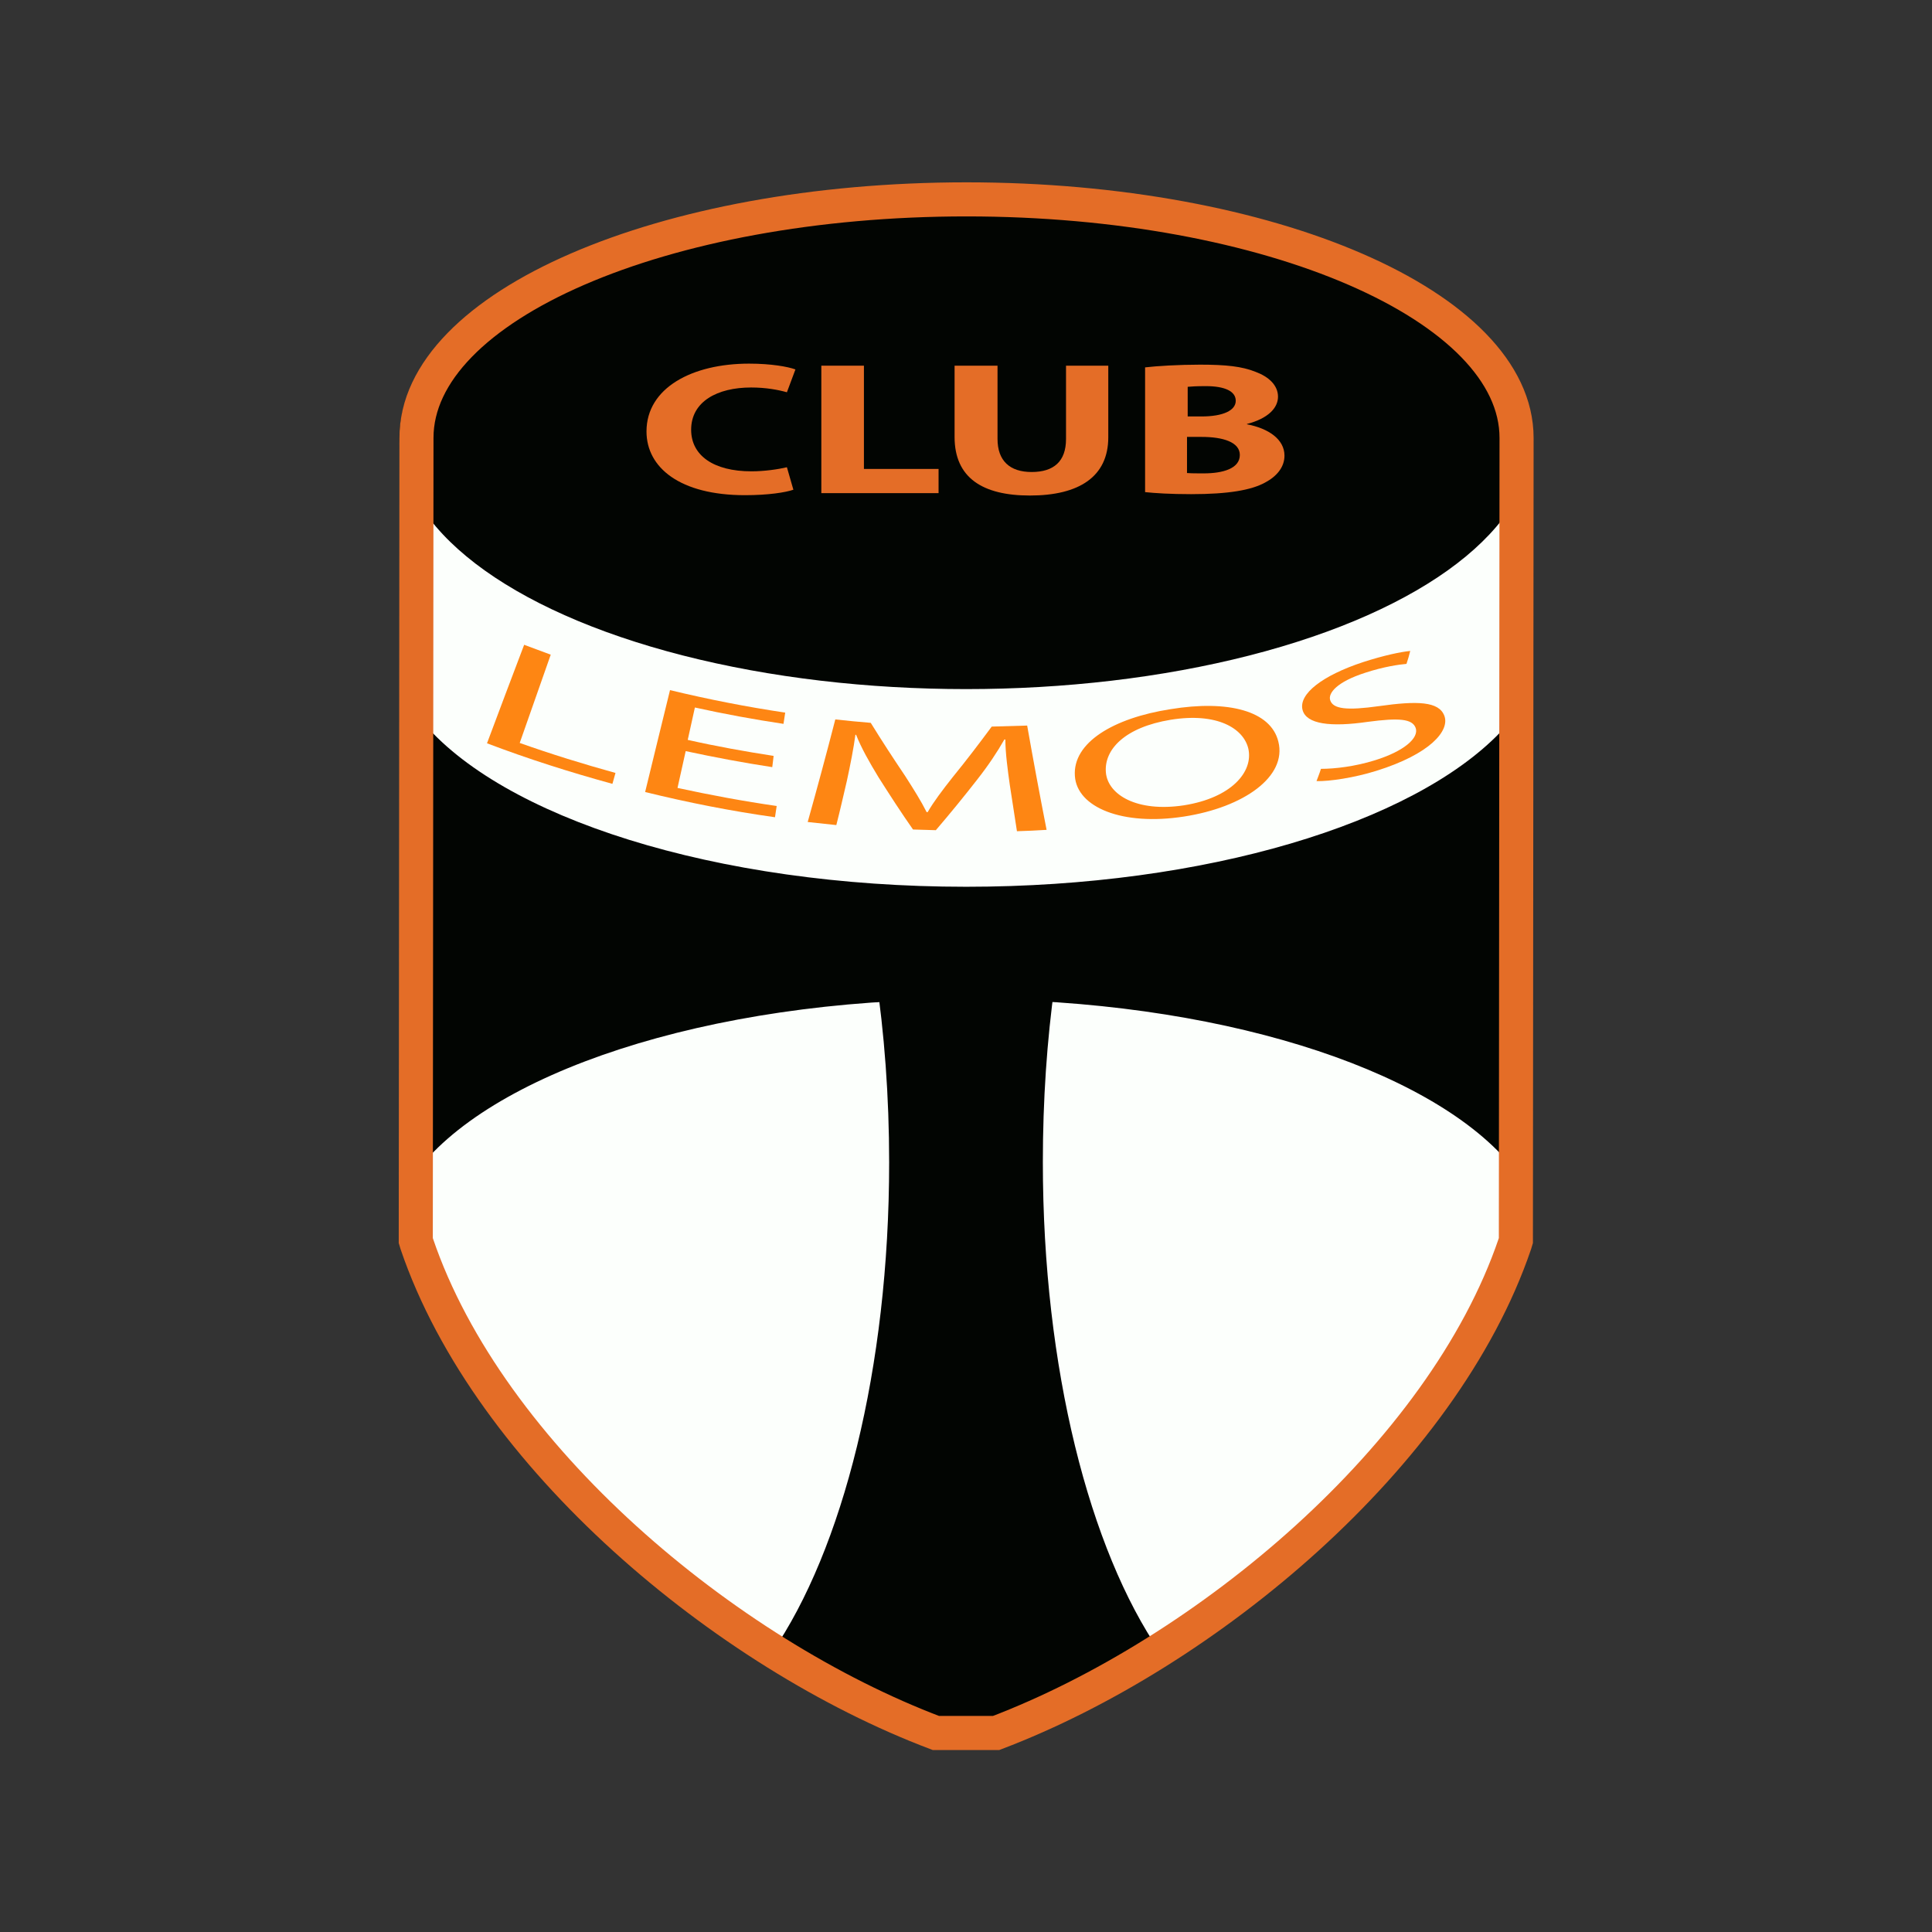
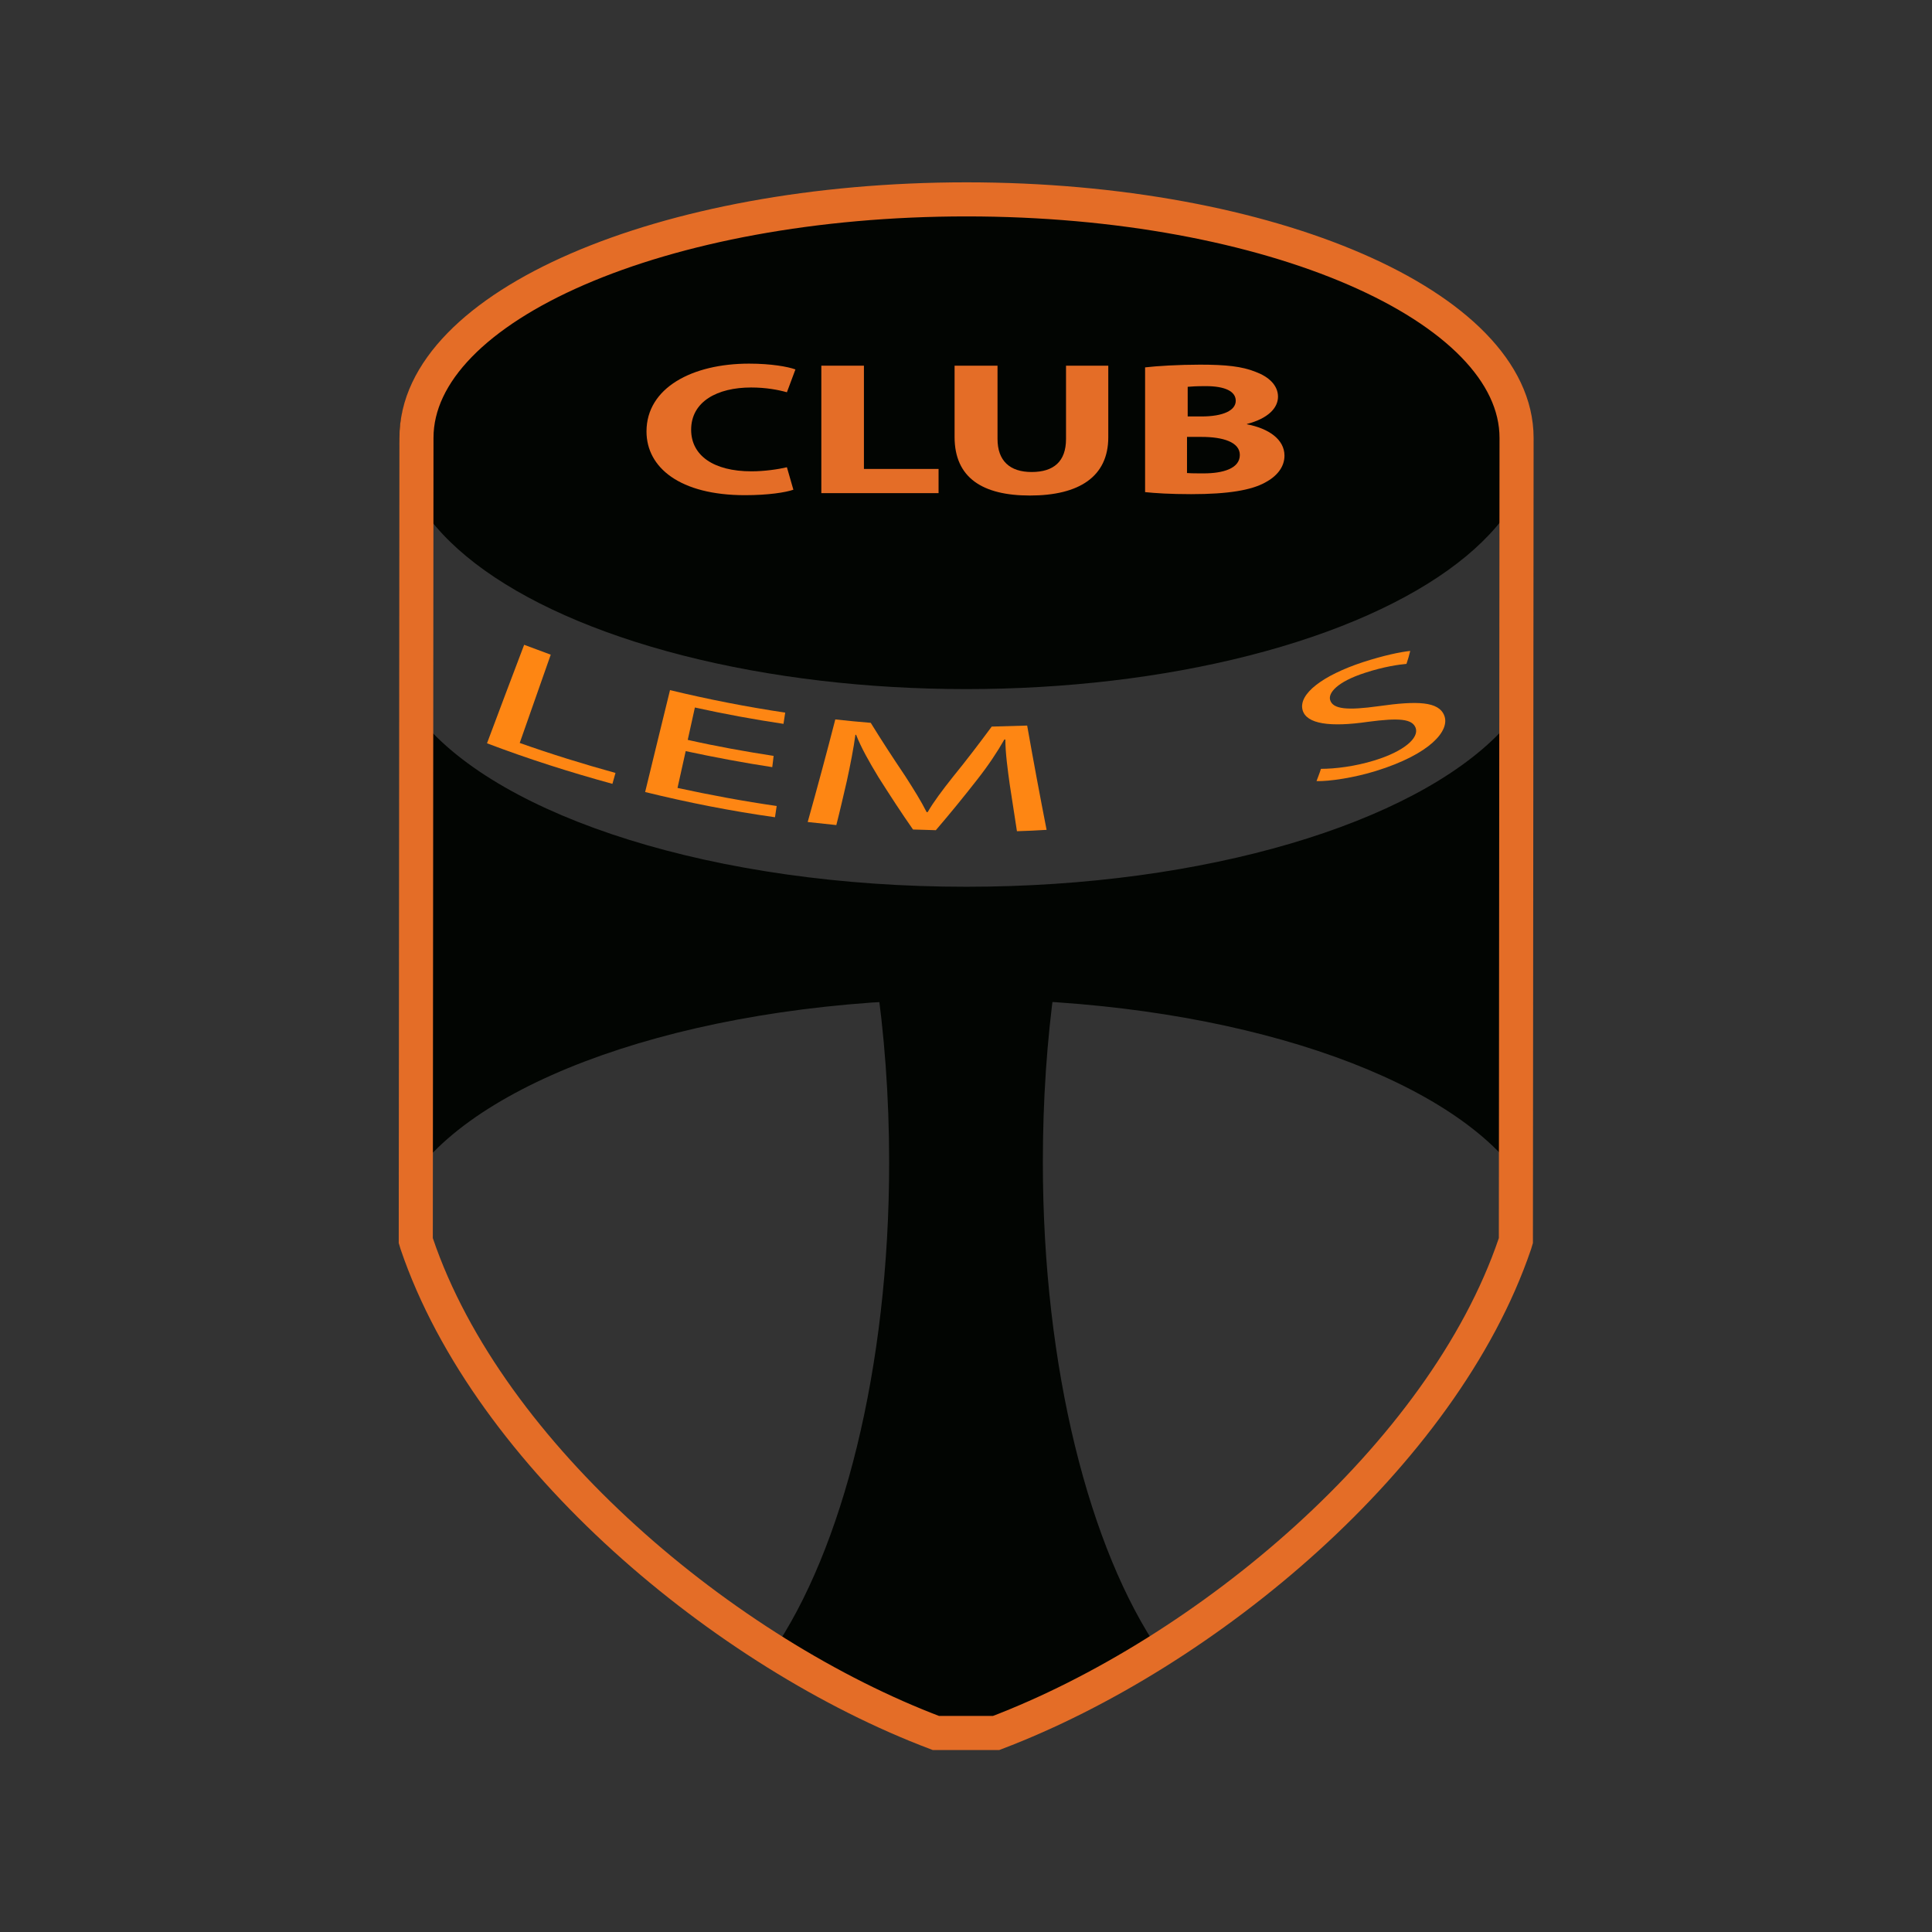
<svg xmlns="http://www.w3.org/2000/svg" version="1.1" id="Capa_2" x="0px" y="0px" viewBox="0 0 566.9 566.9" enable-background="new 0 0 566.9 566.9" xml:space="preserve">
  <rect x="0" y="0" width="566.9" height="566.9" fill="#333333" stroke="none" />
  <g>
-     <path fill="#FCFFFC" d="M444.7,128.5l0.1,235.5l-0.3,1c-21.2,62.3-90.7,120.1-152.2,143.5l0,0h-17.7l0,0   C213,485.2,143.5,427.4,122.3,365l-0.3-1l0.1-210.2" />
    <path fill="#FCFFFC" d="M122.1,128.5c0-38.7,72.2-70,161.4-70s161.4,31.4,161.4,70" />
    <ellipse fill="#020502" cx="283.5" cy="128.5" rx="166.3" ry="73.7" />
    <path fill="#020502" d="M440.2,214.9c-25.6,26.6-86.2,45.3-156.7,45.3c-73.8,0-136.6-20.4-160-49c-6.4-7.7-7.1,140.7-2.2,133.8   c21.5-30,86-51.8,162.2-51.8c73.1,0,135.4,20,159.4,48.2C449.6,349.4,448.6,206.2,440.2,214.9z" />
    <path fill="#020502" d="M340.4,484.8C319.7,454.7,306,401.5,306,341c0-18.2,1.2-35.8,3.5-52.2l-52.6-3.1c2.6,17.4,4,36,4,55.4   c0,60.5-13.7,113.7-34.4,143.8c-4.5,6.5,12,8.2,48.7,24.4c3.3,1.4,33.2-5.9,52.2-15C333.8,491.2,343.3,488.9,340.4,484.8z" />
-     <path fill="none" stroke="#E46D27" stroke-miterlimit="10" d="M552.8,97.8" />
    <path fill="none" stroke="#E46D27" stroke-miterlimit="10" d="M14.1,97.8" />
    <g>
      <path fill="none" stroke="#E46D27" stroke-width="10" stroke-miterlimit="10" d="M444.8,364l-0.3,1    c-21.2,62.3-90.7,120.1-152.2,143.5l0,0h-17.7l0,0C213,485.2,143.5,427.4,122.3,365l-0.3-1l0.2-235.5c0-38.7,72.2-70,161.4-70    s161.4,31.4,161.4,70L444.8,364z" />
    </g>
    <g>
      <g>
        <path fill="#FE8613" d="M153.8,189.2c2.6,1,5.2,1.9,7.8,2.9c-3,8.6-6.1,17.3-9.1,25.9c9.3,3.3,18.7,6.2,28.1,8.8     c-0.3,1.1-0.6,2.1-0.9,3.2c-12.4-3.4-24.7-7.3-36.8-11.9C146.5,208.5,150.1,198.9,153.8,189.2z" />
        <path fill="#FE8613" d="M226.6,225.1c-8.5-1.3-17-2.9-25.4-4.7c-0.8,3.6-1.6,7.2-2.4,10.8c9.7,2.1,19.4,3.9,29.1,5.3     c-0.2,1.1-0.3,2.2-0.5,3.3c-12.8-1.8-25.5-4.3-38.1-7.4c2.4-10,4.9-20,7.3-29.9c11.2,2.7,22.4,4.9,33.8,6.6     c-0.2,1.1-0.3,2.2-0.5,3.3c-8.7-1.3-17.4-2.9-26-4.8c-0.7,3.2-1.4,6.3-2.1,9.5c8.4,1.9,16.8,3.4,25.2,4.7     C226.9,223,226.7,224.1,226.6,225.1z" />
        <path fill="#FE8613" d="M296.3,230.3c-0.6-4.3-1.3-9.4-1.3-13.3c-0.1,0-0.2,0-0.3,0c-2.1,3.7-4.7,7.6-8,11.8     c-3.9,5-7.9,9.9-12.1,14.8c-2.2-0.1-4.5-0.1-6.7-0.2c-3.5-5-6.8-10.1-10.1-15.3c-2.8-4.6-5.1-8.7-6.6-12.5c-0.1,0-0.1,0-0.2,0     c-0.5,3.8-1.5,8.9-2.5,13.5c-1,4.3-2,8.7-3.1,13c-2.8-0.3-5.6-0.6-8.4-0.9c2.8-10,5.5-20,8.1-30.1c3.5,0.4,6.9,0.7,10.4,1     c3.2,5.2,6.6,10.4,10.1,15.6c2.5,3.9,4.7,7.4,6.3,10.6c0.1,0,0.2,0,0.3,0c1.8-3.1,4.3-6.4,7.3-10.2c4-4.9,7.8-9.9,11.5-14.9     c3.5-0.1,7-0.2,10.4-0.3c1.8,10.2,3.7,20.4,5.7,30.6c-2.9,0.2-5.8,0.3-8.7,0.4C297.7,239.3,297,234.8,296.3,230.3z" />
-         <path fill="#FE8613" d="M375.1,217.6c2.6,10.3-10.2,19.3-27.7,22c-18.1,2.8-31.4-2.7-32-11.9c-0.7-9.8,11.3-17,28-19.6     C360.4,205.3,372.9,208.6,375.1,217.6z M324.5,226.7c0.6,6.5,9.1,11.7,22.9,9.6c13.9-2.2,20.4-9.8,18.9-16.6     c-1.4-6-9.2-10.7-22.8-8.5C330.1,213.4,323.9,219.9,324.5,226.7z" />
        <path fill="#FE8613" d="M387.6,225.6c4.1,0,10-0.7,15.8-2.5c8.7-2.7,13-6.6,12-9.5c-1-2.7-4.9-3-14-1.8     c-11,1.6-18.1,0.7-19.2-3.5c-1.2-4.7,5.9-10.1,17.7-14c6.2-2,11-3,13.9-3.3c-0.3,1.3-0.7,2.6-1.1,3.8c-2.2,0.2-6.6,0.8-12.1,2.6     c-8.4,2.7-10.9,6-10.3,8c0.8,2.7,5,3.1,14.3,1.8c11.3-1.6,17.6-1.4,19.2,2.8c1.7,4.4-4.2,11.3-20,16.2c-6.4,2-13.7,3.1-17.5,3     C386.7,228.1,387.2,226.9,387.6,225.6z" />
      </g>
    </g>
    <g>
      <path fill="#E46D27" d="M232.8,143.7c-2.3,0.8-7.4,1.6-14.2,1.6c-19.1,0-28.9-8.1-28.9-18.7c0-12.8,13.4-19.9,30.1-19.9    c6.5,0,11.4,0.9,13.6,1.7l-2.5,6.7c-2.5-0.7-6.1-1.4-10.5-1.4c-9.9,0-17.6,4.1-17.6,12.4c0,7.5,6.5,12.2,17.7,12.2    c3.8,0,7.9-0.6,10.4-1.2L232.8,143.7z" />
      <path fill="#E46D27" d="M241,107.3h12.5v30.3h21.9v7.1H241V107.3z" />
      <path fill="#E46D27" d="M292.7,107.3v21.5c0,6.4,3.6,9.7,10,9.7c6.5,0,10.1-3.1,10.1-9.7v-21.5h12.4v21c0,11.6-8.6,17.1-23,17.1    c-13.9,0-22.1-5.2-22.1-17.2v-20.9H292.7z" />
      <path fill="#E46D27" d="M336,107.8c3.3-0.4,9.9-0.8,16.1-0.8c7.6,0,12.3,0.5,16.3,2.1c3.8,1.4,6.6,3.9,6.6,7.3    c0,3.3-2.9,6.4-9.1,8v0.1c6.3,1.2,11,4.4,11,9.2c0,3.4-2.3,6.1-5.7,7.9c-4,2.2-10.7,3.4-21.7,3.4c-6.1,0-10.7-0.3-13.5-0.6V107.8z     M348.4,122.2h4.1c6.5,0,10.1-1.8,10.1-4.6c0-2.8-3.2-4.3-8.8-4.3c-2.7,0-4.3,0.1-5.3,0.2V122.2z M348.4,138.8    c1.2,0.1,2.7,0.1,4.8,0.1c5.6,0,10.6-1.4,10.6-5.4c0-3.8-5-5.3-11.2-5.3h-4.3V138.8z" />
    </g>
  </g>
</svg>